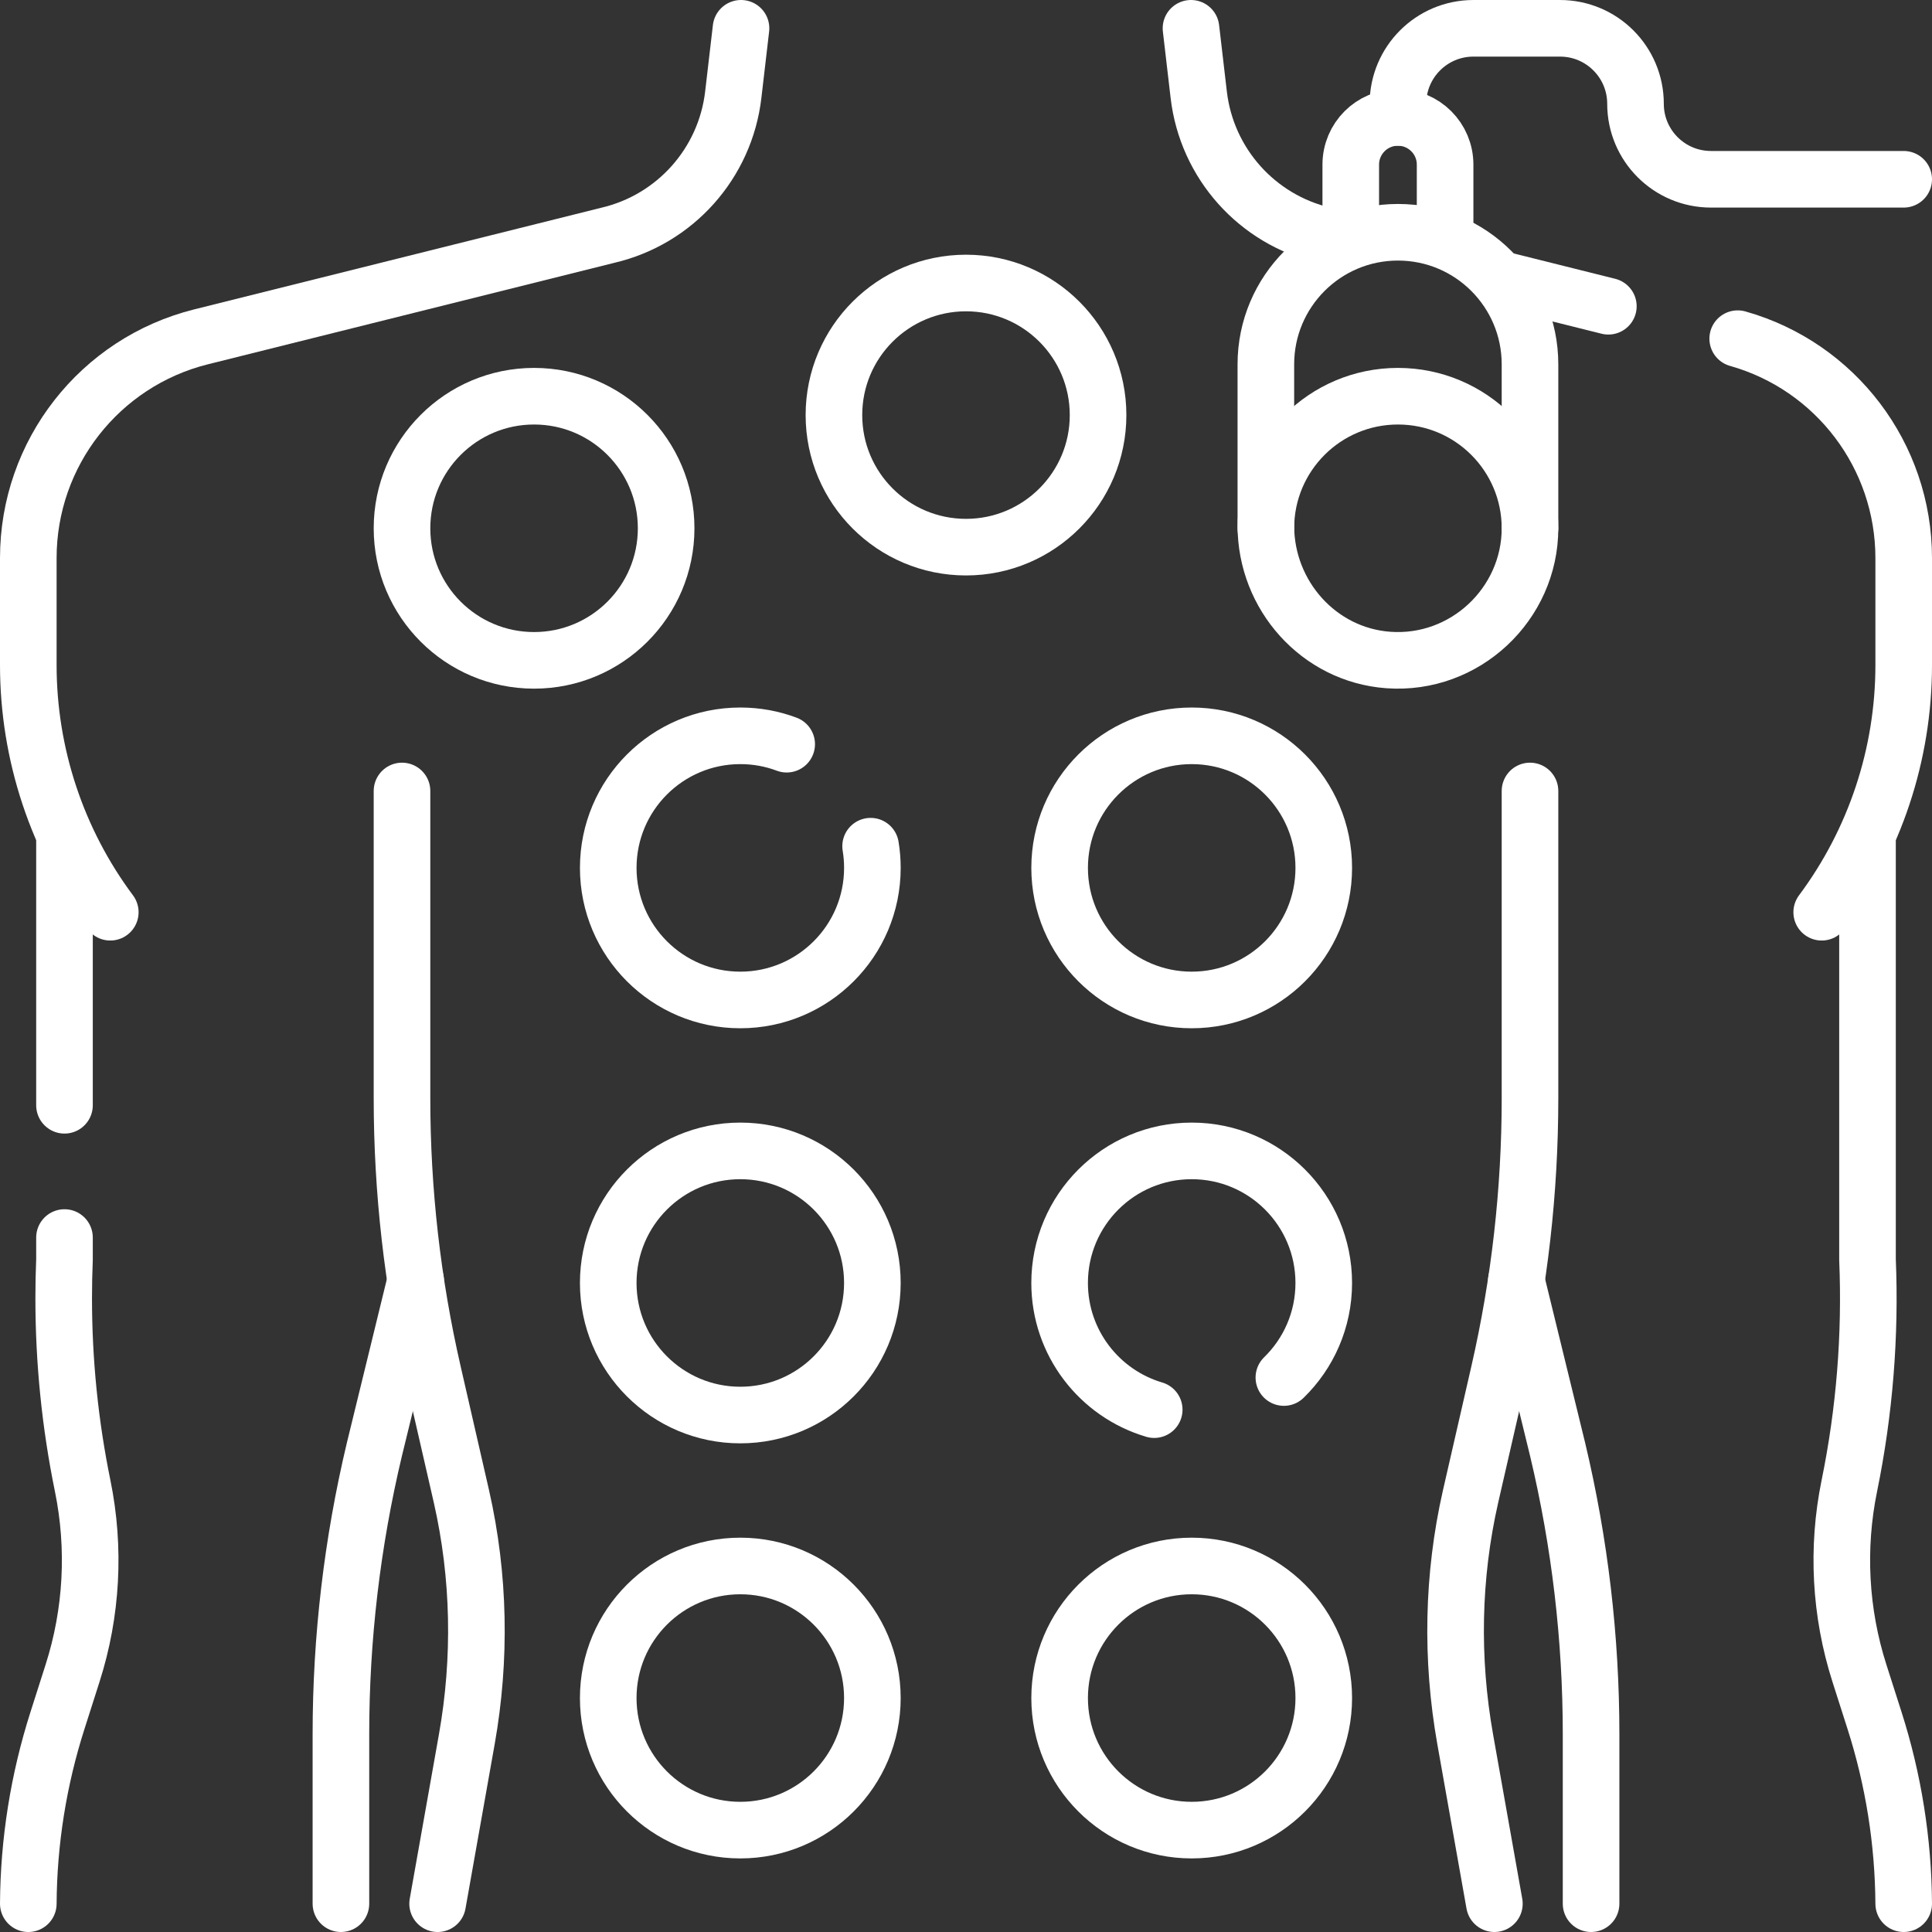
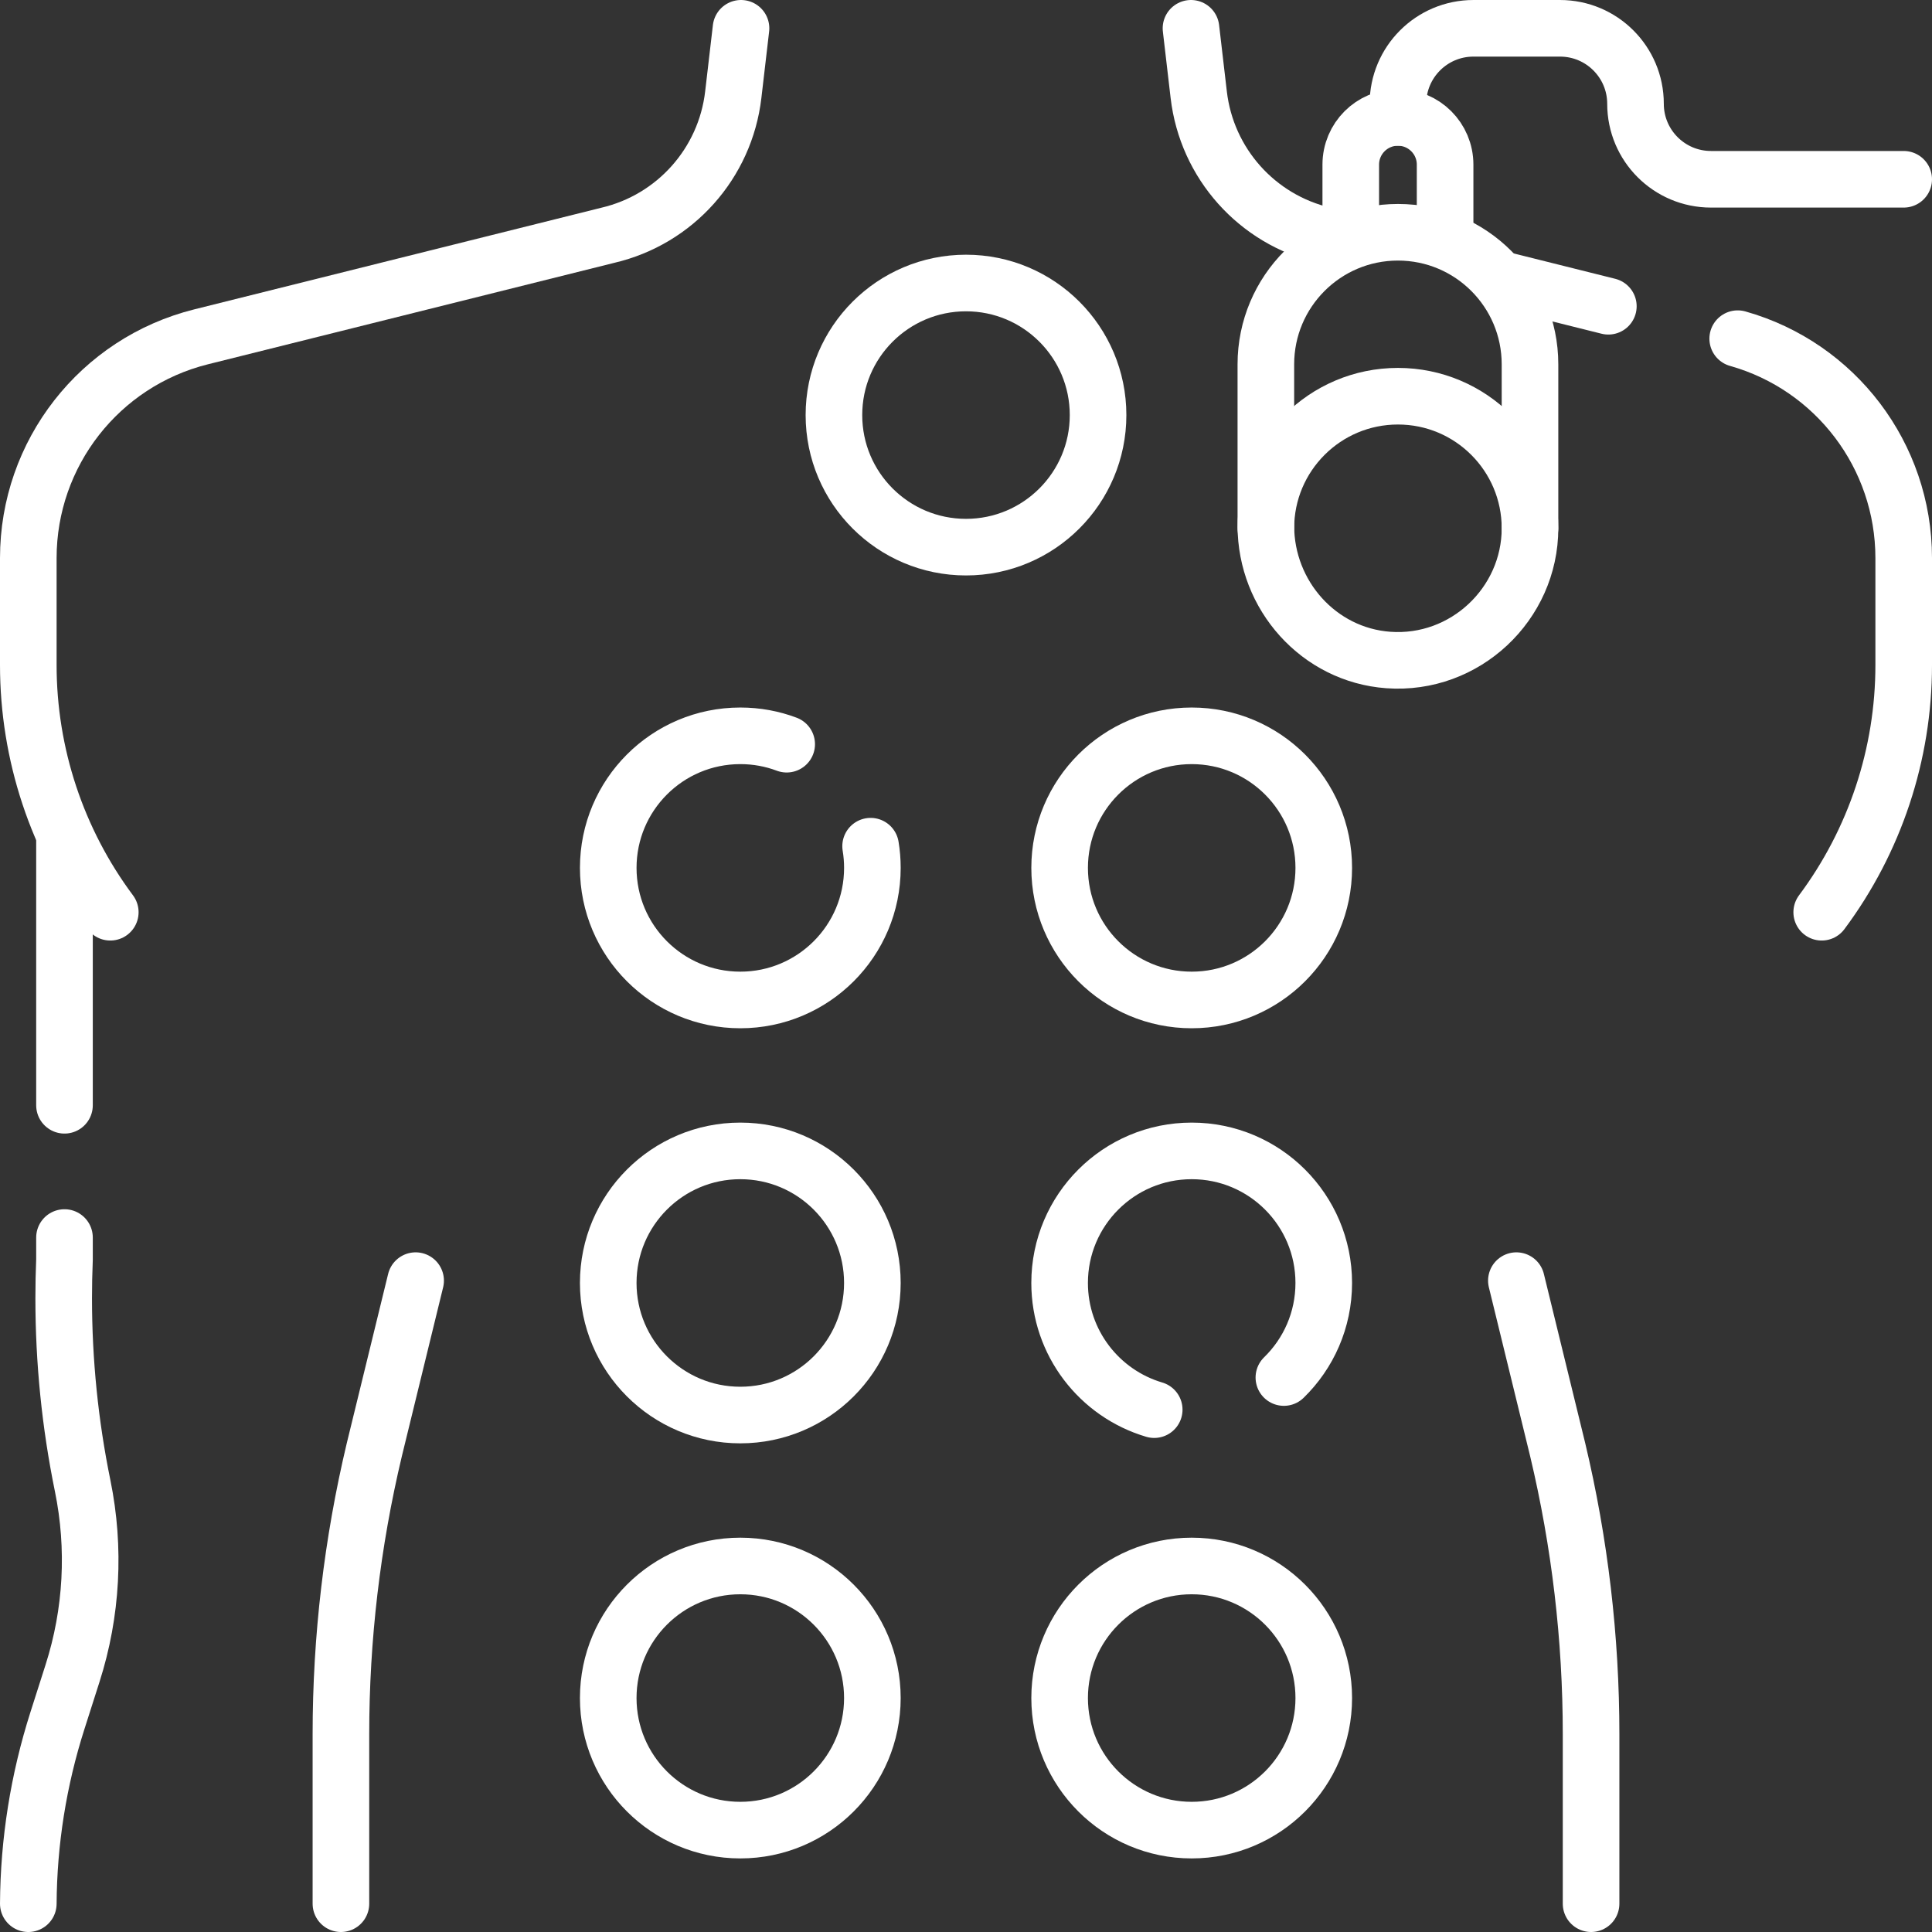
<svg xmlns="http://www.w3.org/2000/svg" id="Capa_1" x="0px" y="0px" viewBox="0 0 512 512" style="enable-background:new 0 0 512 512;" xml:space="preserve" width="300" height="300">
  <rect x="0" y="0" width="512" height="512" fill="#333333" stroke="none" />
  <g width="100%" height="100%" transform="matrix(1,0,0,1,0,0)">
    <g>
      <g>
        <path style="stroke-linecap: round; stroke-linejoin: round; stroke-miterlimit: 10;" d="&#10;&#09;&#09;&#09;M29.227,241.751C15.12,222.826,7.5,199.851,7.5,176.246v-28.349c0-27.737,18.878-51.913,45.783-58.631l107.816-26.921&#10;&#09;&#09;&#09;c17.815-4.167,31.104-19.061,33.224-37.238L196.376,7.5" fill="none" fill-opacity="1" stroke="#ffffff" stroke-opacity="1" data-original-stroke-color="#000000ff" stroke-width="15" data-original-stroke-width="15" />
        <line style="stroke-linecap: round; stroke-linejoin: round; stroke-miterlimit: 10;" x1="17.09" y1="292.91" x2="17.09" y2="222.79" fill="none" fill-opacity="1" stroke="#ffffff" stroke-opacity="1" data-original-stroke-color="#000000ff" stroke-width="15" data-original-stroke-width="15" />
        <path style="stroke-linecap: round; stroke-linejoin: round; stroke-miterlimit: 10;" d="&#10;&#09;&#09;&#09;M17.09,327.96v5.83c-0.14,3.42-0.21,6.85-0.21,10.27c0,16.69,1.68,33.35,5.03,49.72c3.37,16.5,2.45,33.6-2.68,49.64l-4,12.53&#10;&#09;&#09;&#09;c-5.02,15.71-7.63,32.08-7.73,48.55" fill="none" fill-opacity="1" stroke="#ffffff" stroke-opacity="1" data-original-stroke-color="#000000ff" stroke-width="15" data-original-stroke-width="15" />
        <path style="stroke-linecap: round; stroke-linejoin: round; stroke-miterlimit: 10;" d="&#10;&#09;&#09;&#09;M90.348,504.5v-44.94c0-25.37,2.969-50.68,8.858-75.41l10.94-44.768" fill="none" fill-opacity="1" stroke="#ffffff" stroke-opacity="1" data-original-stroke-color="#000000ff" stroke-width="15" data-original-stroke-width="15" />
-         <path style="stroke-linecap: round; stroke-linejoin: round; stroke-miterlimit: 10;" d="&#10;&#09;&#09;&#09;M106.534,209.618l0,81.542c0.009,24.392,2.762,48.746,8.229,72.6l7.428,32.41c0.035,0.153,0.07,0.306,0.105,0.459&#10;&#09;&#09;&#09;c4.793,21.112,5.197,42.98,1.412,64.296l-7.736,43.575" fill="none" fill-opacity="1" stroke="#ffffff" stroke-opacity="1" data-original-stroke-color="#000000ff" stroke-width="15" data-original-stroke-width="15" />
        <path style="stroke-linecap: round; stroke-linejoin: round; stroke-miterlimit: 10;" d="&#10;&#09;&#09;&#09;M355.262,63.433l-4.362-1.089c-17.815-4.167-31.104-19.061-33.224-37.238L315.624,7.5" fill="none" fill-opacity="1" stroke="#ffffff" stroke-opacity="1" data-original-stroke-color="#000000ff" stroke-width="15" data-original-stroke-width="15" />
        <line style="stroke-linecap: round; stroke-linejoin: round; stroke-miterlimit: 10;" x1="426.23" y1="81.16" x2="398.78" y2="74.3" fill="none" fill-opacity="1" stroke="#ffffff" stroke-opacity="1" data-original-stroke-color="#000000ff" stroke-width="15" data-original-stroke-width="15" />
        <path style="stroke-linecap: round; stroke-linejoin: round; stroke-miterlimit: 10;" d="&#10;&#09;&#09;&#09;M460.51,89.75c25.94,7.31,43.99,31.03,43.99,58.15v28.35c0,23.6-7.62,46.58-21.73,65.5" fill="none" fill-opacity="1" stroke="#ffffff" stroke-opacity="1" data-original-stroke-color="#000000ff" stroke-width="15" data-original-stroke-width="15" />
-         <path style="stroke-linecap: round; stroke-linejoin: round; stroke-miterlimit: 10;" d="&#10;&#09;&#09;&#09;M504.5,504.5c-0.104-16.466-2.705-32.837-7.729-48.55l-4.004-12.526c-5.13-16.047-6.051-33.143-2.675-49.648v0&#10;&#09;&#09;&#09;c4.035-19.724,5.652-39.866,4.815-59.981v-111" fill="none" fill-opacity="1" stroke="#ffffff" stroke-opacity="1" data-original-stroke-color="#000000ff" stroke-width="15" data-original-stroke-width="15" />
        <path style="stroke-linecap: round; stroke-linejoin: round; stroke-miterlimit: 10;" d="&#10;&#09;&#09;&#09;M401.854,339.382l10.94,44.768c5.889,24.73,8.858,50.04,8.858,75.41v44.94" fill="none" fill-opacity="1" stroke="#ffffff" stroke-opacity="1" data-original-stroke-color="#000000ff" stroke-width="15" data-original-stroke-width="15" />
-         <path style="stroke-linecap: round; stroke-linejoin: round; stroke-miterlimit: 10;" d="&#10;&#09;&#09;&#09;M405.466,209.618l0,81.542c-0.009,24.392-2.762,48.746-8.229,72.6l-7.428,32.41c-0.035,0.153-0.07,0.306-0.105,0.459&#10;&#09;&#09;&#09;c-4.793,21.112-5.197,42.98-1.412,64.296l7.736,43.575" fill="none" fill-opacity="1" stroke="#ffffff" stroke-opacity="1" data-original-stroke-color="#000000ff" stroke-width="15" data-original-stroke-width="15" />
      </g>
      <circle style="stroke-linecap: round; stroke-linejoin: round; stroke-miterlimit: 10;" cx="196.188" cy="450" r="35" fill="none" fill-opacity="1" stroke="#ffffff" stroke-opacity="1" data-original-stroke-color="#000000ff" stroke-width="15" data-original-stroke-width="15" />
      <circle style="stroke-linecap: round; stroke-linejoin: round; stroke-miterlimit: 10;" cx="315.812" cy="450" r="35" fill="none" fill-opacity="1" stroke="#ffffff" stroke-opacity="1" data-original-stroke-color="#000000ff" stroke-width="15" data-original-stroke-width="15" />
      <circle style="stroke-linecap: round; stroke-linejoin: round; stroke-miterlimit: 10;" cx="196.188" cy="340" r="35" fill="none" fill-opacity="1" stroke="#ffffff" stroke-opacity="1" data-original-stroke-color="#000000ff" stroke-width="15" data-original-stroke-width="15" />
      <path style="stroke-linecap: round; stroke-linejoin: round; stroke-miterlimit: 10;" d="&#10;&#09;&#09;M305.88,373.57c-14.49-4.28-25.07-17.69-25.07-33.57c0-19.33,15.67-35,35-35s35,15.67,35,35c0,9.83-4.05,18.71-10.57,25.06" fill="none" fill-opacity="1" stroke="#ffffff" stroke-opacity="1" data-original-stroke-color="#000000ff" stroke-width="15" data-original-stroke-width="15" />
      <path style="stroke-linecap: round; stroke-linejoin: round; stroke-miterlimit: 10;" d="&#10;&#09;&#09;M230.72,224.25c0.31,1.87,0.47,3.79,0.47,5.75c0,19.33-15.67,35-35,35s-35-15.67-35-35s15.67-35,35-35c4.33,0,8.47,0.78,12.29,2.22&#10;&#09;&#09;" fill="none" fill-opacity="1" stroke="#ffffff" stroke-opacity="1" data-original-stroke-color="#000000ff" stroke-width="15" data-original-stroke-width="15" />
      <circle style="stroke-linecap: round; stroke-linejoin: round; stroke-miterlimit: 10;" cx="315.812" cy="230" r="35" fill="none" fill-opacity="1" stroke="#ffffff" stroke-opacity="1" data-original-stroke-color="#000000ff" stroke-width="15" data-original-stroke-width="15" />
      <circle style="stroke-linecap: round; stroke-linejoin: round; stroke-miterlimit: 10;" cx="256" cy="110" r="35" fill="none" fill-opacity="1" stroke="#ffffff" stroke-opacity="1" data-original-stroke-color="#000000ff" stroke-width="15" data-original-stroke-width="15" />
-       <circle style="stroke-linecap: round; stroke-linejoin: round; stroke-miterlimit: 10;" cx="141.534" cy="140" r="35" fill="none" fill-opacity="1" stroke="#ffffff" stroke-opacity="1" data-original-stroke-color="#000000ff" stroke-width="15" data-original-stroke-width="15" />
      <path style="stroke-linecap: round; stroke-linejoin: round; stroke-miterlimit: 10;" d="&#10;&#09;&#09;M357.966,62.899V43.622c0-6.904,5.596-12.5,12.5-12.5l0,0c6.904,0,12.5,5.596,12.5,12.5v19.277" fill="none" fill-opacity="1" stroke="#ffffff" stroke-opacity="1" data-original-stroke-color="#000000ff" stroke-width="15" data-original-stroke-width="15" />
      <path style="stroke-linecap: round; stroke-linejoin: round; stroke-miterlimit: 10;" d="&#10;&#09;&#09;M405.466,140c0,20.047-17.224,36.387-37.559,34.907c-18.411-1.34-32.441-17.123-32.441-35.582V96.553c0-19.33,15.67-35,35-35h0&#10;&#09;&#09;c19.33,0,35,15.67,35,35V140z" fill="none" fill-opacity="1" stroke="#ffffff" stroke-opacity="1" data-original-stroke-color="#000000ff" stroke-width="15" data-original-stroke-width="15" />
      <path style="stroke-linecap: round; stroke-linejoin: round; stroke-miterlimit: 10;" d="&#10;&#09;&#09;M335.466,140c0-19.33,15.67-35,35-35s35,15.67,35,35" fill="none" fill-opacity="1" stroke="#ffffff" stroke-opacity="1" data-original-stroke-color="#000000ff" stroke-width="15" data-original-stroke-width="15" />
      <path style="stroke-linecap: round; stroke-linejoin: round; stroke-miterlimit: 10;" d="&#10;&#09;&#09;M504.5,47.511h-51.069c-11.049,0-20.005-8.957-20.005-20.005v0c0-11.049-8.957-20.005-20.005-20.005h-22.949&#10;&#09;&#09;c-11.049,0-20.005,8.957-20.005,20.005v3.617" fill="none" fill-opacity="1" stroke="#ffffff" stroke-opacity="1" data-original-stroke-color="#000000ff" stroke-width="15" data-original-stroke-width="15" />
    </g>
  </g>
</svg>